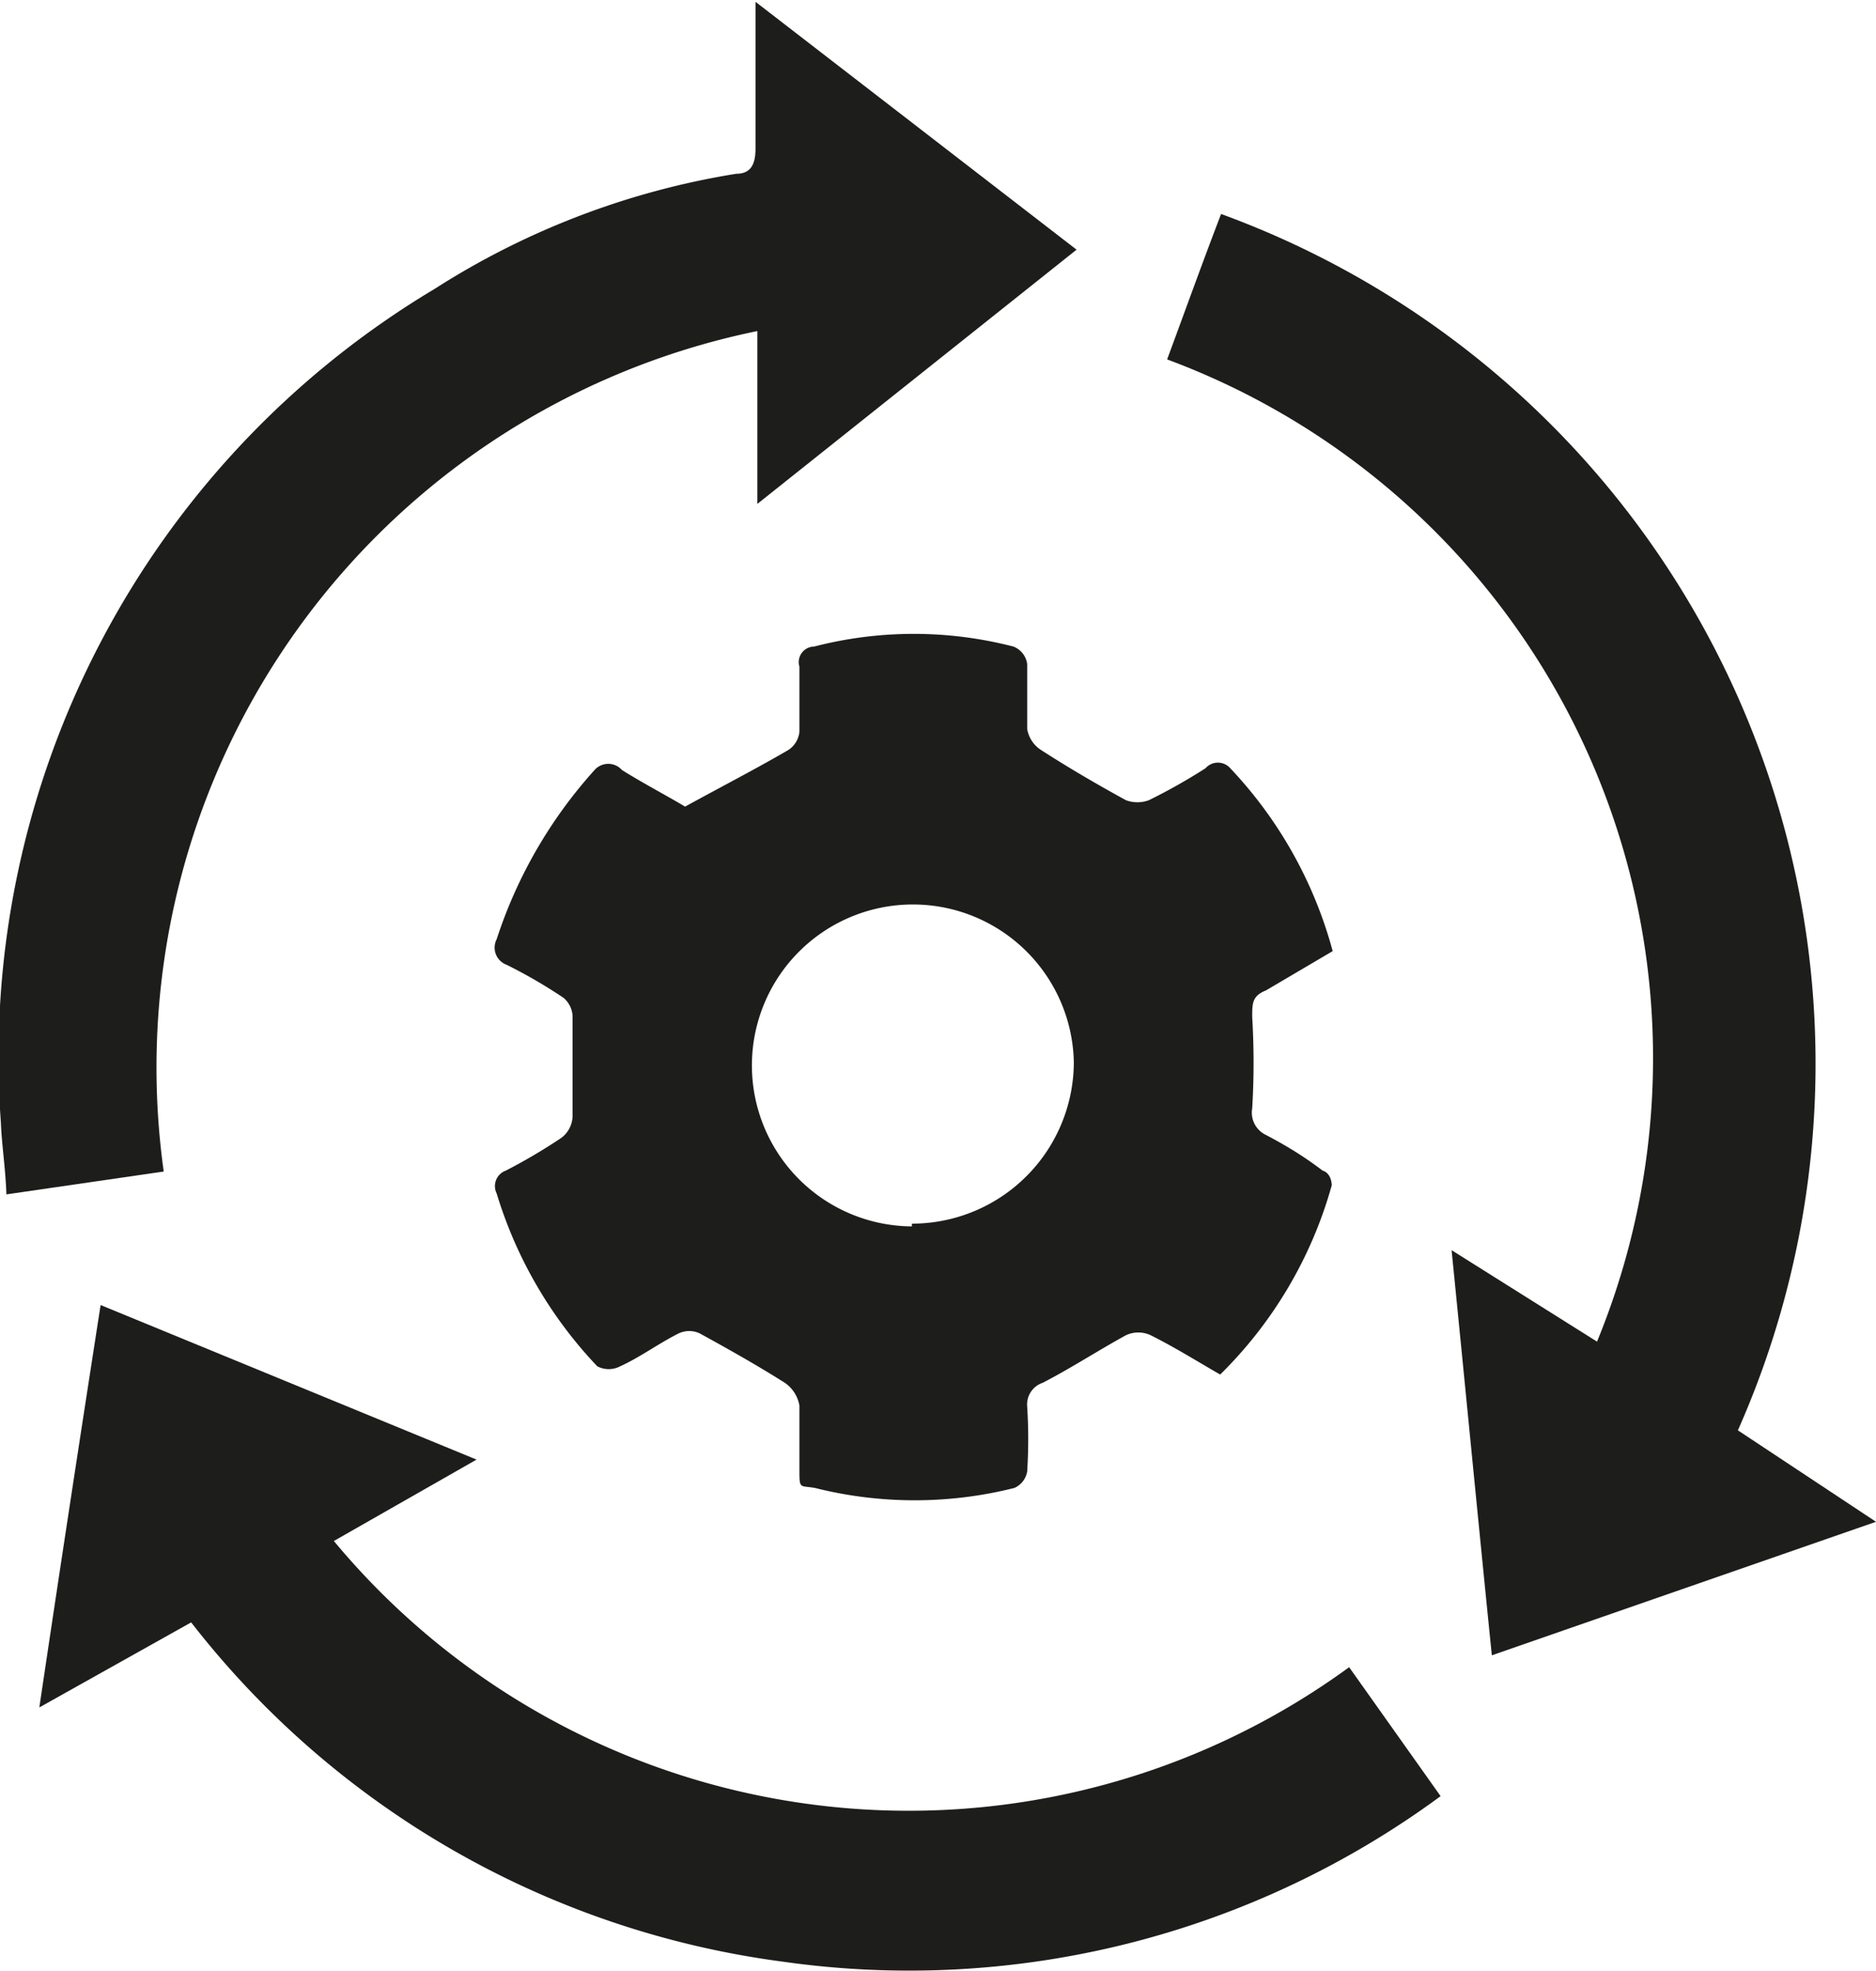
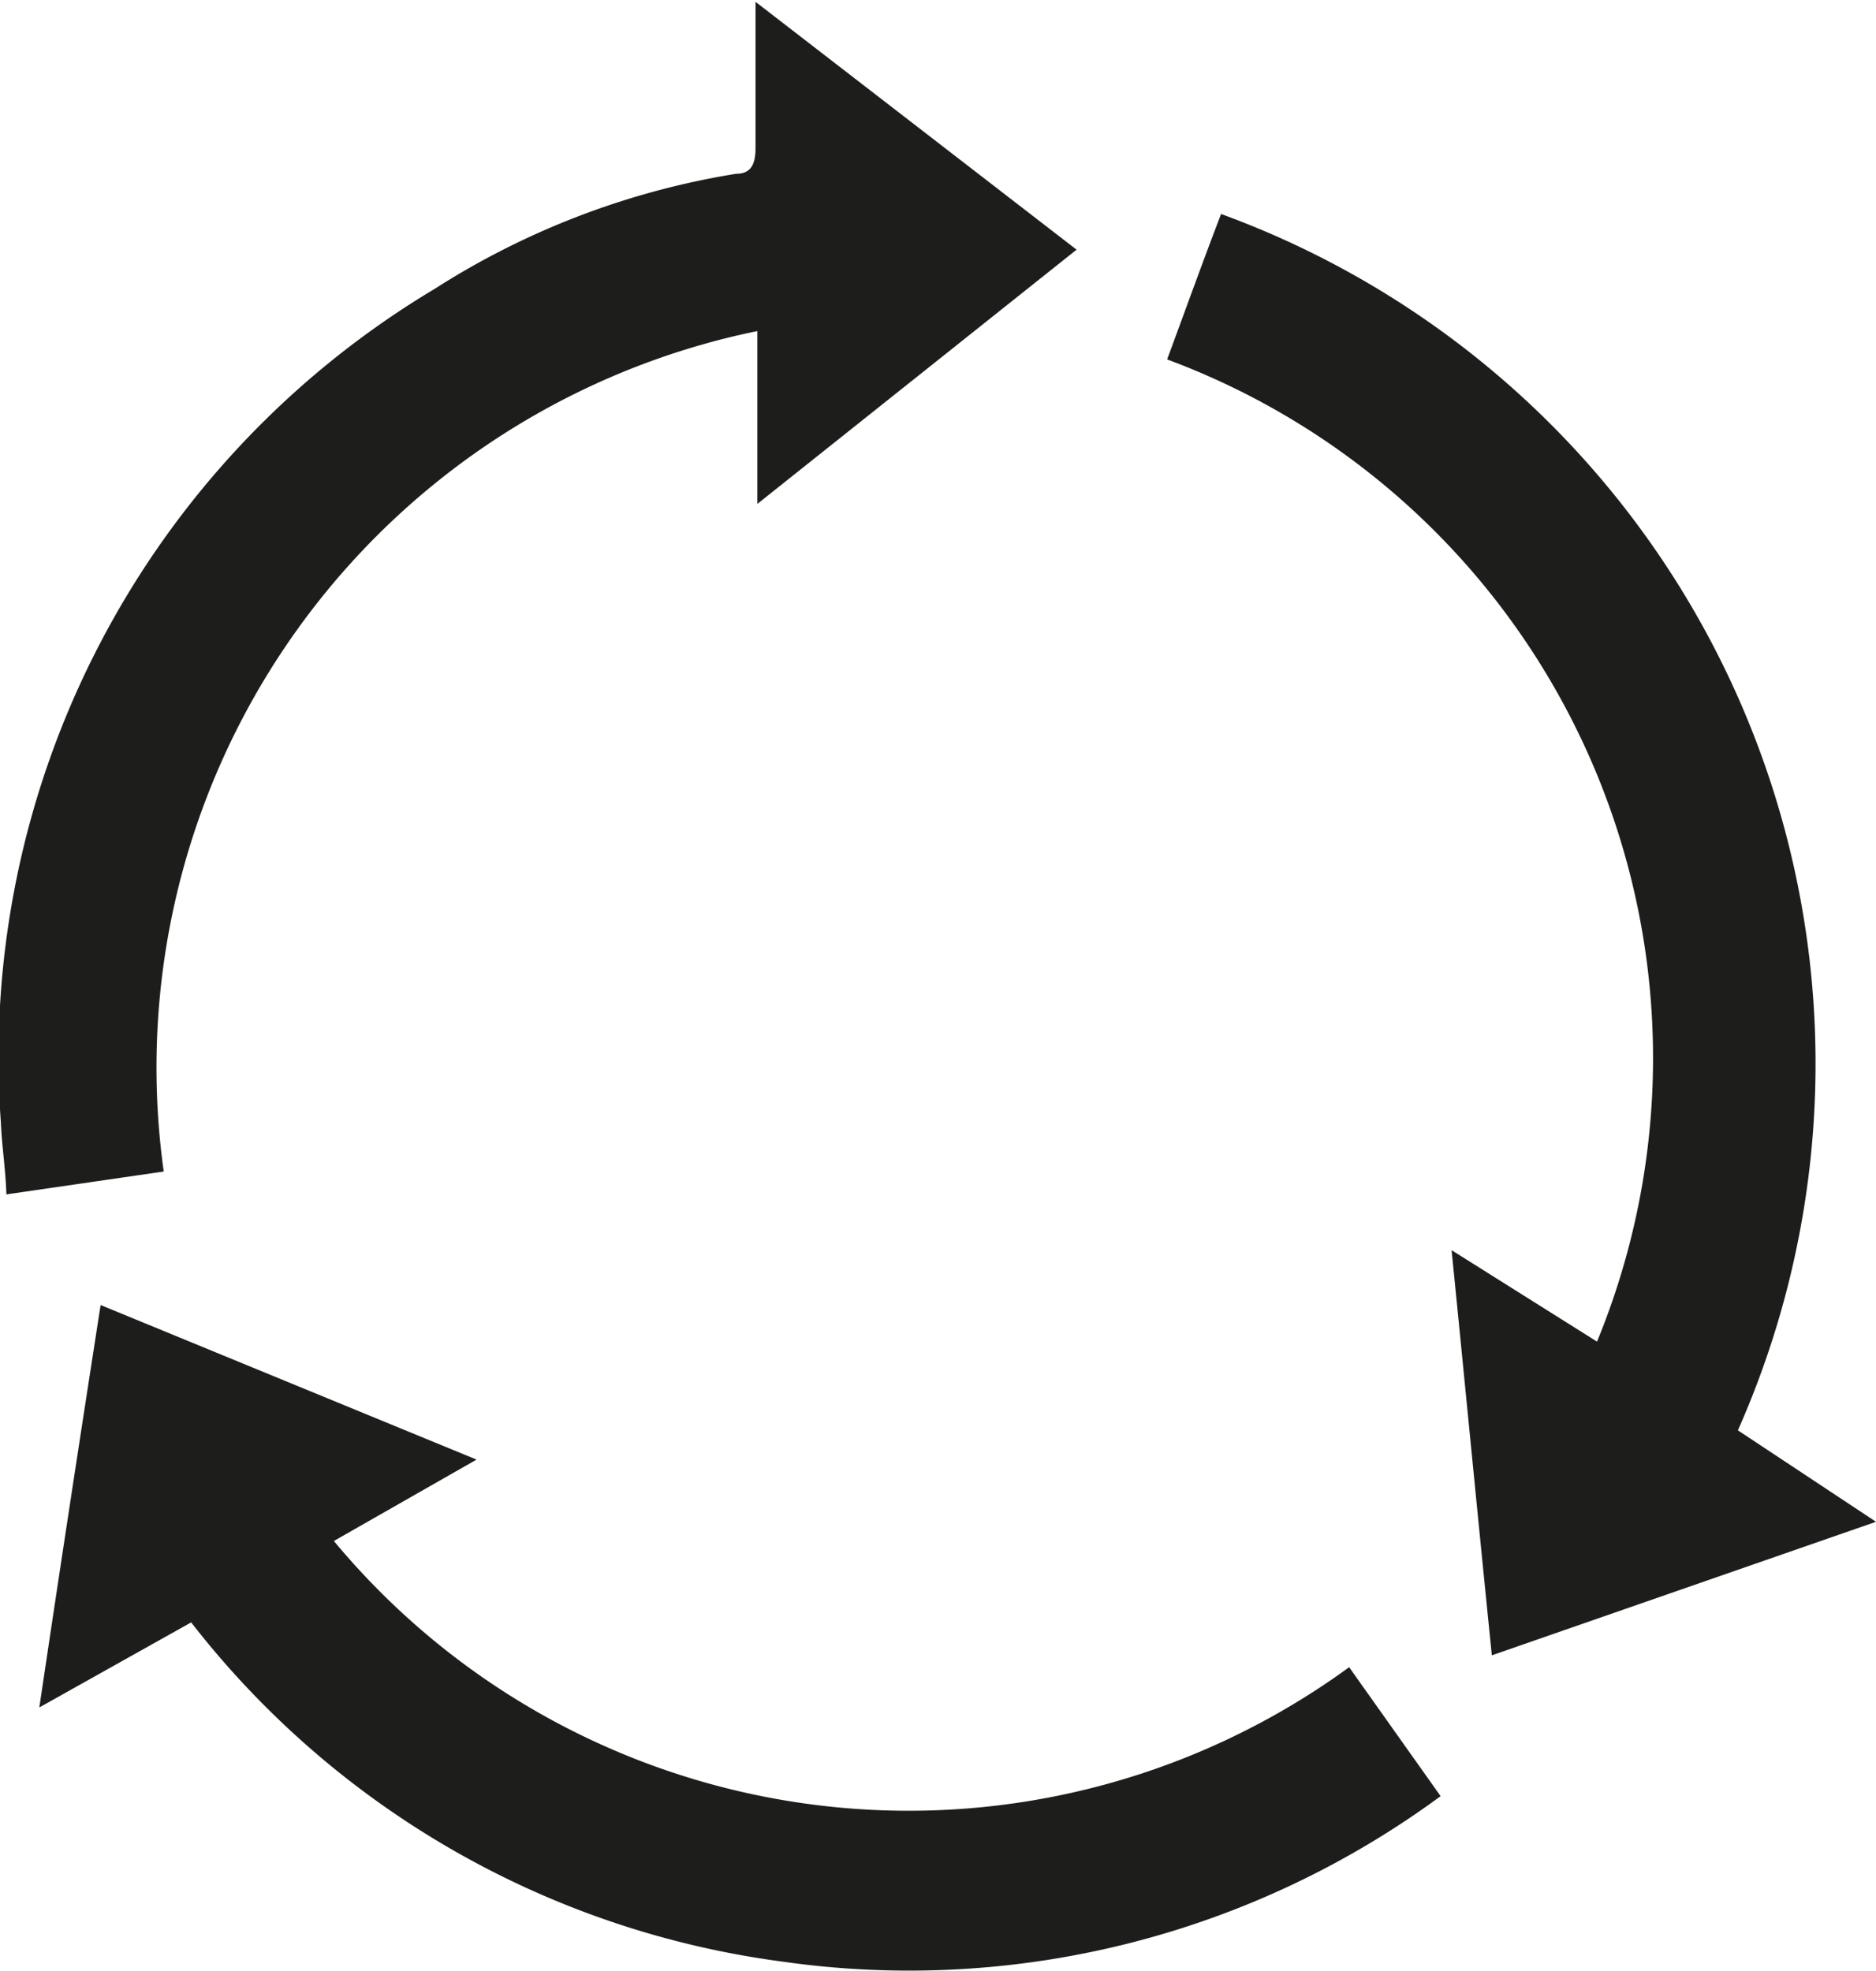
<svg xmlns="http://www.w3.org/2000/svg" id="Layer_1" data-name="Layer 1" viewBox="0 0 20.51 21.55">
  <defs>
    <style>.cls-1{fill:#1d1d1b;}</style>
  </defs>
-   <path class="cls-1" d="M941.09,639.25a.27.27,0,0,1-.15-.29,8.34,8.34,0,0,0,0-1c0-.15,0-.23.15-.29l.73-.43a4.68,4.68,0,0,0-1.12-2,.18.18,0,0,0-.27,0,6.21,6.21,0,0,1-.62.35.36.36,0,0,1-.25,0c-.31-.17-.62-.35-.93-.55a.34.34,0,0,1-.15-.23c0-.23,0-.47,0-.71a.24.24,0,0,0-.15-.19,4.35,4.35,0,0,0-2.18,0,.17.17,0,0,0-.16.22c0,.24,0,.47,0,.71a.27.27,0,0,1-.12.2c-.36.21-.73.4-1.13.62-.2-.12-.45-.25-.69-.4a.2.2,0,0,0-.3,0,5.13,5.13,0,0,0-1.07,1.85.2.2,0,0,0,.11.28,5.54,5.54,0,0,1,.62.36.28.28,0,0,1,.1.2c0,.37,0,.73,0,1.1a.31.31,0,0,1-.12.23,6.11,6.11,0,0,1-.61.36.18.18,0,0,0-.1.25,4.74,4.74,0,0,0,1.1,1.89.27.27,0,0,0,.25,0c.22-.1.42-.25.64-.36a.27.27,0,0,1,.23,0c.31.17.63.35.93.54a.38.38,0,0,1,.16.25c0,.23,0,.46,0,.69s0,.18.17.21a4.47,4.47,0,0,0,2.18,0,.24.24,0,0,0,.14-.18,5.61,5.61,0,0,0,0-.71.25.25,0,0,1,.17-.26c.31-.16.6-.35.91-.52a.32.32,0,0,1,.27,0c.26.13.5.28.76.43a4.66,4.66,0,0,0,1.22-2.07s0-.13-.1-.16C941.5,639.48,941.3,639.36,941.09,639.25Zm-3.87,1a1.76,1.76,0,1,1,1.77-1.8A1.77,1.77,0,0,1,937.22,640.22Z" transform="translate(-927.25 -626.84)" />
  <path class="cls-1" d="M927.26,639.12A9.79,9.79,0,0,1,932,630a8.67,8.67,0,0,1,3.3-1.26c.17,0,.21-.12.21-.28,0-.52,0-1,0-1.6l3.51,2.71-3.49,2.78v-1.89a8.22,8.22,0,0,0-6.49,9.19l-1.72.25C927.31,639.61,927.27,639.37,927.26,639.12Z" transform="translate(-927.25 -626.84)" />
  <path class="cls-1" d="M935.81,648.29a9.81,9.81,0,0,1-6.47-3.71l-1.66.93c.22-1.48.44-2.92.67-4.4l4.11,1.69-1.56.89A8.17,8.17,0,0,0,942,645.07l1,1.41A9.8,9.8,0,0,1,935.81,648.29Z" transform="translate(-927.25 -626.84)" />
-   <path class="cls-1" d="M943.56,644.94c-.15-1.48-.29-2.93-.44-4.43l1.59,1a8.15,8.15,0,0,0-4.7-10.74c.2-.54.39-1.07.59-1.59a9.89,9.89,0,0,1,5.65,13.3l1.51,1Z" transform="translate(-927.25 -626.84)" />
+   <path class="cls-1" d="M943.56,644.94c-.15-1.48-.29-2.93-.44-4.43l1.59,1a8.15,8.15,0,0,0-4.7-10.74c.2-.54.39-1.07.59-1.59a9.89,9.89,0,0,1,5.65,13.3l1.51,1" transform="translate(-927.25 -626.84)" />
</svg>